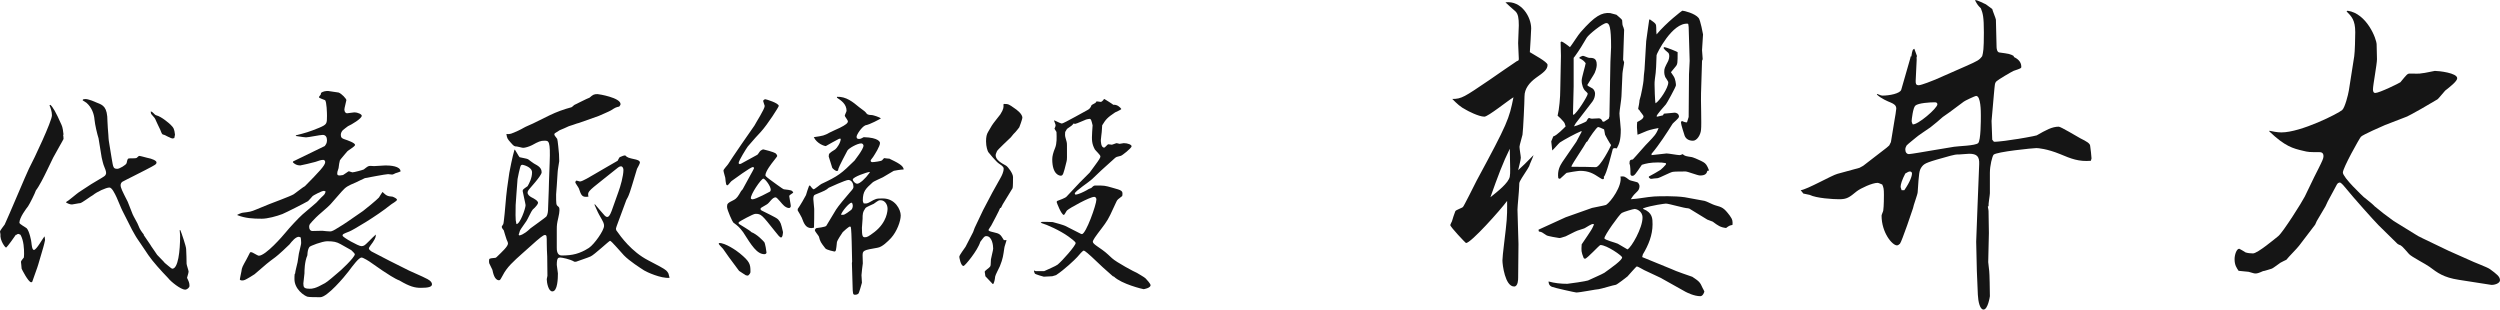
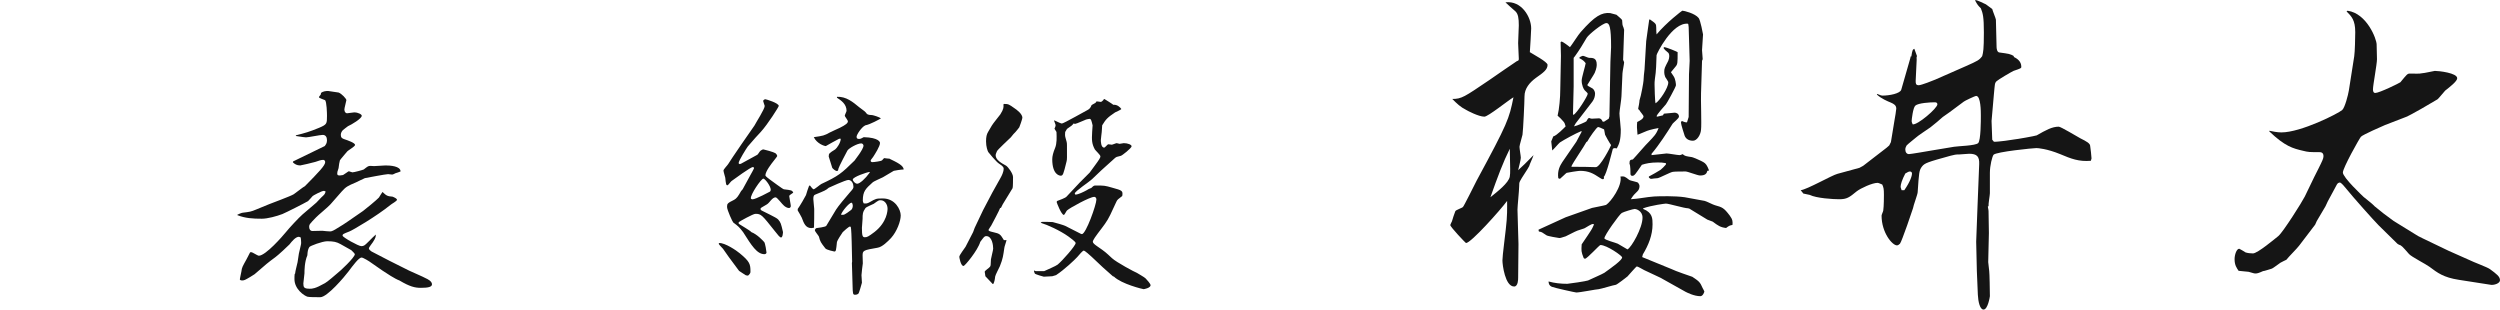
<svg xmlns="http://www.w3.org/2000/svg" id="_レイヤー_2" viewBox="0 0 472.999 58.571">
  <g id="_レイヤー_1-2">
    <g>
-       <path d="M10.081,29.786l-1.223,2.529c-.549,1.141-1.434,2.911-2.067,3.712-.169,.55-1.139,2.489-1.476,2.996-.337,.42-1.644,2.15-1.644,3.122,0,.251,1.223,.885,1.392,1.054,.505,.548,.885,2.487,.885,2.741,.042,.381,.127,1.349,.464,1.349,.505,0,1.686-2.234,2.024-2.572,.084,.55,.084,.632,.084,.717,0,.169-.295,1.223-.338,1.392l-.928,3.165c-.127,.507-.928,2.615-1.054,3.035-.042,.169-.084,.379-.295,.379-.549,0-1.814-2.529-1.814-2.572,0-.21-.127-1.266-.127-1.307,0-.169,.464-.675,.549-.801,0-.084,.042-.338,.042-.675,0-.929-.042-2.489-.675-3.626-.041,0-.294-.169-.421-.169s-.253,.082-.338,.169h-.127c-.169,.294-1.645,2.318-1.772,2.36,0,.043-.042,.043-.126,.043-.084,0-1.14-1.266-1.013-2.531-.084-.379-.084-.42-.084-.463,0-.253,.76-1.139,.886-1.349,.759-1.604,4.218-9.871,4.597-10.588,.971-1.814,4.345-8.986,4.345-10.081,0-.717-.253-1.392-.464-1.898l.169-.084c.464,.422,1.013,1.307,2.109,3.797,.211,.379,.337,1.39,.379,1.855h-.083c.041,.21,.083,.422,.083,.803,0,.082-1.644,2.907-1.94,3.5Zm24.927,25.009c-.801,0-2.699-1.515-3.205-2.191-1.307-1.351-2.868-3.08-3.711-4.303l-1.561-2.318c-.253-.381-.718-1.013-1.013-1.561l-.548-.972-1.814-3.583c-.211-.381-.928-2.195-1.096-2.533-.338-.717-.885-1.855-1.35-1.855-.633,0-2.362,.801-3.122,1.435-.421,.21-2.024,1.433-2.404,1.518-.253,0-1.392,.253-1.561,.253-.421,0-.759-.169-1.139-.379l.084-.128c.422-.21,2.025-1.602,2.362-1.814l2.321-1.518c.379-.255,2.108-1.223,2.446-1.478,.295-.169,.379-.504,.379-.63,0-.424-.252-.931-.294-1.054-.295-.634-.464-1.604-.549-1.898l-.59-3.628c-.253-.76-.675-2.574-.76-3.5-.084-1.141-.548-2.364-1.519-3.206l-.717-.463v-.086l.127-.126c.59-.084,.674-.043,1.602,.253,.549,.21,.844,.338,1.013,.422,1.096,.422,1.94,.76,1.94,3.5,0,.381,.127,2.152,.169,2.531,.042,.465,.042,1.013,.084,1.139l.549,3.375c.295,1.73,.295,1.94,1.096,1.94,.338,0,1.645-.717,1.73-1.095,.169-.76,.169-.885,.632-.885,.633,0,1.139,0,1.265-.086,.084-.041,.38-.379,.464-.379,.253,0,1.223,.296,1.434,.338,1.139,.21,1.855,.589,1.855,.885,0,.379-.21,.465-2.066,1.433l-2.404,1.223c-.295,.169-1.73,.844-1.983,1.013-.211,.128-.338,.422-.338,.634,0,.507,.295,1.095,1.35,3.163l.929,2.362c.127,.338,1.012,1.814,1.096,2.152,.253,.675,.549,1.095,1.054,1.73h-.084l1.265,1.855c.084,.212,1.055,1.518,1.307,1.94,.211,.253,1.265,1.266,1.434,1.518,.253,.169,1.223,1.097,1.434,1.097,1.096,0,1.476-3.332,1.476-6.284,0-.169-.084-.885-.084-1.011h.127c.211,.504,1.096,3.076,1.096,3.583,.042,.381,.084,2.405,.084,2.784,0,.212,.38,1.266,.38,1.478,0,.169-.042,.251-.295,1.18,.295,.632,.464,.929,.464,1.518,0,.338-.464,.717-.844,.717Zm-2.024-28.678c-.084,.041-.295,.082-.38,.082-.253,0-1.265-.589-1.519-.675-.463-.082-.463-.21-.759-.968-.127-.296-.718-1.435-.801-1.688-.211-.548-.295-.589-.886-1.264-.084-.086-.084-.296-.127-.507,.422,0,.675,.632,1.054,.717,1.013,.253,2.489,1.561,2.699,1.771,.591,.591,.718,.803,.844,1.898,0,.041,0,.084-.127,.634Z" style="fill:#151515;" />
      <path d="M77.43,51.212c.505,.251,2.699,1.18,3.12,1.433,.295,.128,1.181,.548,1.181,1.139,0,.507-.717,.675-2.108,.675-1.096,0-2.066-.212-4.049-1.392-.843-.294-2.488-1.392-3.248-1.898l-2.066-1.435c-.38-.294-1.561-1.011-1.856-1.011-.505,0-1.603,1.476-2.488,2.658-.759,1.011-4.007,4.849-5.314,4.849-.801,0-2.024,0-2.404-.084-.633-.169-2.488-1.433-2.488-3.332,0-.422,0-.634,.042-.97l.084-.084c0-.379,.421-1.857,.463-2.152,.211-1.561,.253-1.728,.591-3.119,.084-.255,.084-.465,.084-.634,0-.338-.042-.632-.084-.927-.042,0-.253-.128-.338-.128-.632,0-1.35,.885-1.772,1.433-.127,.169-2.277,2.152-2.657,2.405-1.434,1.054-1.686,1.264-3.965,3.249-.042,.041-.127,.082-.801,.504-1.012,.591-1.139,.675-1.603,.675-.127,0-.38-.084-.38-.212,0-.126,.253-1.223,.295-1.474,.084-.803,.253-1.013,.97-2.321,.084-.169,.633-1.266,.675-1.307,.084-.041,.127-.041,.211-.041,.253,0,1.223,.673,1.434,.673,1.307,0,4.555-3.754,5.103-4.429,.674-.844,2.446-2.743,3.164-3.373l2.615-2.236c.168-.128,.801-.885,.97-1.013,.59-.548,.632-.548,.801-1.095-.042,0-.211-.128-.337-.128-.422,0-2.025,.885-2.109,.972-.169,.167-.717,.842-.885,.968-.802,.465-4.049,2.108-4.851,2.446-1.096,.424-2.826,.885-3.88,.885-1.729,0-3.12-.082-4.639-.673v-.084c.127-.084,.843-.379,1.012-.379,1.35-.169,1.519-.169,2.615-.634l2.362-.97c.718-.294,4.091-1.518,4.682-1.896,.338-.212,1.855-1.435,2.108-1.52,2.615-2.656,3.838-3.922,3.838-4.555,0-.255-.168-.422-.379-.422-.422,0-.844,.167-1.476,.379-.38,.126-2.742,.675-2.868,.675-.633,0-1.054-.253-1.392-.591l.042-.169,5.989-2.909c.211-.294,.422-.55,.422-1.097,0-.589-.253-1.013-.801-1.013-.507,0-2.699,.465-3.164,.465-.211,0-.801-.084-1.898-.253l-.041-.126c1.855-.465,2.573-.675,4.428-1.435,1.476-.632,1.476-.76,1.476-2.277,0-.381-.042-2.699-.38-2.953-.168-.084-1.139-.381-1.139-.55,0-.041,.042-.082,.042-.124,.295-.338,.338-.381,.338-.675,.38-.338,.97-.381,1.35-.381,.464,.084,1.434,.212,1.983,.294,.59,.212,1.475,1.182,1.475,1.435,0,.169-.379,1.476-.379,1.773,0,.504,.294,.717,.505,.717s1.139-.169,1.35-.169c.76,0,1.434,.379,1.434,.632,0,.548-1.94,1.686-2.615,1.983-.169,.082-.843,.675-.97,.758-.211,.212-.38,.548-.38,.885,0,.507,.253,.675,.633,.803,.759,.251,2.066,.717,2.066,1.095,0,.296-1.307,1.013-1.476,1.223-.211,.255-1.307,1.52-1.392,1.688-.084,.251-.211,1.013-.252,1.474-.253,.719-.253,.803-.253,1.056,0,.294,.169,.336,.505,.336,.084,0,.422-.041,.591-.082,.127-.041,1.012-.717,1.096-.717s.549,.21,.675,.21c.337,0,2.024-.465,2.151-.548,.759-.591,.843-.675,1.265-.675,.127,0,.591,.041,.675,.041,.337,0,1.897-.126,2.193-.126,.885,0,2.826,.126,2.826,1.139-.127,.084-.844,.296-.97,.338-.127,.084-.507,.253-.591,.253-.127,0-.675-.084-.801-.084-.422,0-4.176,.717-4.387,.758-.253,.086-1.476,.719-1.687,.803-1.603,.675-1.898,.844-2.699,1.73l-2.108,2.403c-.38,.463-2.405,2.111-2.742,2.489-1.181,1.223-1.307,1.351-1.307,1.771,0,.465,.21,.803,.632,.803,.295,0,1.561-.043,1.856-.043,.211,.043,1.307,.126,1.519,.126,.294,0,.759-.251,1.35-.632,1.644-.97,1.94-1.266,4.85-3.247,.464-.338,2.615-2.108,2.995-2.533,.127-.169,.548-.927,.674-1.054,.802,.762,.971,.803,1.898,.885,.422,.169,.843,.381,.843,.593,0,.251-1.054,.799-1.223,.968-2.657,2.154-7.127,4.769-7.761,5.02-1.181,.465-1.307,.507-1.307,.803,0,.294,2.995,1.981,3.543,1.981,.464,0,.633-.126,1.265-.758,.507-.507,1.35-1.351,1.476-1.435,0,.381,0,.591-.548,1.435-.127,.21-.76,.968-.76,1.18,0,.253,.338,.463,.507,.591,.464,.253,2.277,1.182,3.416,1.771l3.712,1.857Zm-12.992-5.02c-.759-.422-1.307-.548-2.531-.548-.928,0-3.247,.885-3.374,1.095-.295,.465-.338,.885-.38,1.561-.549,1.264-.549,2.994-.549,3.418,0,.292-.211,1.643-.211,1.896,0,.76,.127,1.013,1.224,1.013,.463,0,1.012,0,2.867-1.056,.422-.21,2.025-1.602,2.363-1.896,.379-.253,3.289-2.953,3.289-3.585,0-.128-.548-.634-.674-.76l-2.025-1.139Z" style="fill:#151515;" />
-       <path d="M121.876,51.169c-.717-.463-2.784-1.773-3.838-2.868-.422-.42-2.362-2.743-2.615-2.743-.169,0-2.995,2.658-3.669,2.953-.422,.212-2.362,.844-2.784,1.013h-.295c-.801-.507-2.404-.801-2.657-.801-.422,0-.675,.084-.675,1.392,0,.253,.211,1.349,.211,1.604,0,.885-.042,3.414-1.054,3.414-.759,0-1.054-1.686-1.054-2.318,0-.084,.127-.548,.127-.634l-.042-3.669c-.042-.379-.084-2.15-.084-2.487,0-1.392,0-1.561-.38-1.561-.295,0-1.223,.803-1.561,1.095l-2.699,2.405c-1.602,1.433-2.909,2.574-3.711,4.176-.338,.634-.464,.885-.674,.885-.886,0-1.14-1.433-1.265-1.981-.042-.169-.549-1.054-.591-1.223-.042-.128-.042-.296-.042-.465,0-.463,.084-.463,.928-.548,.169,0,.338,0,.507-.169,1.096-1.054,2.151-2.026,2.151-2.574,0-.21-.169-.548-.252-.717-.127-.294-.464-1.518-.549-1.771-.127-.128-.38-.465-.38-.675,0-.084,.253-.42,.295-.507,.084-.21,.211-1.686,.253-1.981l.295-3.29,.168-1.476,.422-2.953c0-.084,.633-3.29,.97-4.345l.084-.043c.169,.212,.718,1.266,.886,1.435,.253,.084,1.392,.253,1.603,.381,.168,.126,1.054,.799,1.096,.799,.843,.465,1.476,.803,1.476,1.688,0,.632-2.405,3.204-2.405,3.247-.084,.126-.252,.338-.252,.591,0,.379,.379,.675,.674,.844,.675,.338,1.307,.717,1.307,1.095,0,.21-.464,.803-1.012,1.266-.253,.253-.97,1.855-1.181,2.152-.169,.294-1.096,1.518-1.223,1.812l-.253,.803,.127,.126c.759-.126,1.686-.929,2.108-1.349,.084-.086,2.91-2.067,3.037-2.277,.253-.424,.295-1.054,.295-1.52l.127-3.418,.042-1.602,.127-3.542c.168-4.219-.169-4.219-.971-4.219-.759,0-1.139,.169-2.362,.844-.591,.294-1.307,.504-1.687,.504-.211,0-1.012-.251-1.181-.251-.507,0-.59-.084-1.223-.803-.549-.63-.633-.717-.759-1.561,.674,.086,.928-.041,2.235-.63,.59-.296,.632-.296,1.054-.55,.253-.169,1.476-.673,1.73-.801l3.164-1.561c1.307-.634,2.699-1.139,4.133-1.52,.042,0,.338-.251,.507-.42,.042,0,2.488-1.266,2.91-1.392,.632-.548,.801-.675,1.519-.675,.211,0,4.345,.675,4.345,1.898,0,.126-.127,.338-.253,.463-.591,.126-.718,.169-1.561,.719-.169,.124-2.025,.927-2.32,1.054l-3.333,1.18c-.084,.043-.717,.253-.801,.253-.253,.128-1.307,.42-1.519,.507-.253,.126-1.476,.675-1.73,.758-.127,.086-.801,.507-.928,.591-.042,.043-.084,.169-.084,.253,0,.128,.463,.675,.548,.803,.084,.124,.338,2.741,.338,2.866,0,.21,.042,1.264,.042,1.351-.042,.338-.295,1.73-.295,2.024l-.169,2.615c0,.253-.126,1.392-.126,1.645,0,1.771,0,1.981,.337,2.236,.253,.21,.295,.251,.295,.801,0,.21-.084,.885-.211,1.349-.253,1.097-.295,1.351-.295,2.321v3.375c0,.379,0,1.474,.929,1.474,2.066,0,3.416-.338,5.146-1.433,1.012-.675,2.868-3.29,2.868-4.176,0-.463-.084-.632-.928-2.108-.127-.21-.211-.379-.886-1.898l.084-.084c.507,.591,1.307,1.561,1.856,2.152,.169,.169,.295,.253,.505,.253,.422,0,.802-1.097,.971-1.604l1.096-3.078c.422-1.139,.97-3.078,.97-4.219,0-.251-.127-.673-.463-.673-.253,0-.507,.169-.591,.253l-2.91,2.318c-2.826,2.236-2.826,2.277-2.657,3.163-1.223,.169-1.35-.21-1.814-1.559-.084-.212-.674-1.013-.674-1.139,0-.128,.127-.338,.253-.338,.042,0,.548,.169,.632,.169,.464,0,2.109-1.013,2.615-1.307,.675-.422,4.471-2.574,4.513-2.617,.127-.251,.253-.504,.38-.673q.717-.338,1.054-.338c.422,.422,.59,.463,1.94,.76,.127,.041,.844,.169,.844,.589,0,.212-.464,1.013-.549,1.182l-.928,3.08c-.211,.758-.633,1.981-.801,2.277-.127,.251-.211,.42-.295,.548l-1.139,3.08c-.084,.251-.802,2.108-.802,2.234-.042,.084,0,.338,.042,.422,.886,1.264,2.91,4.048,5.99,5.652l2.235,1.18c1.307,.717,1.392,.885,1.645,1.351l.211,.801c-1.603,.169-4.345-1.097-4.809-1.392Zm-23.029-19.991c-.169,0-.252,.082-.294,.126-.169,.212-.633,2.489-.633,2.572l-.211,2.784c-.169,2.152-.169,2.236-.169,4.05,0,.929,.042,1.097,.169,1.686,.675,.043,1.73-2.953,1.73-3.585,0-.212-.549-2.489-.549-2.658,0-.294,.084-.338,.929-.927,.294-.507,.843-1.52,.843-2.615,0-1.054-1.73-1.433-1.814-1.433Z" style="fill:#151515;" />
      <path d="M141.648,52.055c-.084,.084-.169,.084-.295,.084-.084,0-.21-.084-.294-.084l-1.223-.801-1.941-2.615c-.169-.253-.928-1.351-1.096-1.561-.127-.169-.76-.758-.802-.927,0-.128,0-.086,.042-.169,1.097-.086,3.333,1.433,3.922,1.94,1.898,1.561,2.025,2.067,2.025,3.416,0,.253,0,.338-.338,.717Zm7.677-14.93c0,.169,.294,1.602,.294,1.855,0,.212-.169,.381-.337,.381-.338,0-.76-.255-.971-.465-.295-.21-1.265-1.561-1.561-1.561-.674,0-1.139,1.054-1.686,1.351-1.055,.589-1.181,.675-1.181,.844s.168,.251,.21,.294c.507,.294,2.784,1.307,3.122,1.686,.507,.591,.549,.76,.928,2.405-.042,.463-.084,1.013-.379,1.013-.211,0-.633-.507-1.181-1.223-2.447-3.08-2.574-3.249-3.67-3.249-.421,0-2.995,1.433-3.12,1.561-.084,.128-.084,.21,0,.338,.337,.251,2.108,1.223,2.362,1.561,1.096,.42,2.193,1.602,2.446,1.898,.169,.21,.422,1.771,.422,1.981,0,.043-.084,.296-.38,.296-1.434,0-2.446-1.645-4.049-4.176-.759-.972-.843-1.054-1.856-1.814-.127-.084-1.181-2.362-1.181-2.953,0-.632,.084-.717,1.35-1.349,.464-.255,.76-.675,1.307-1.647,.042-.041,.253-.294,.295-.338l1.519-2.782c.084-.126,.632-1.139,.632-1.182,0-.084-.042-.253-.21-.253-.422,0-3.586,2.321-4.049,2.658-.169,.126-.633,.801-.76,.801-.253,0-.295-.169-.422-1.433-.042-.212-.337-1.141-.337-1.351,0-.253,.801-1.054,.885-1.223,.295-.548,4.767-7.044,4.977-7.297,.295-.589,1.941-3.122,1.941-3.71,0-.043-.295-.844-.295-.929,0-.169,.253-.338,.422-.338,.127,0,2.531,.719,2.531,1.266,0,.169-2.067,3.459-3.416,4.933-.38,.379-1.519,1.645-2.447,2.743-.252,.338-1.729,2.697-1.729,3.122,0,.126,.126,.169,.21,.21l.253-.084,3.079-1.686c.127-.086,.464-.675,.591-.76,.294-.212,.421-.253,.548-.253s1.983,.507,2.277,.717c.253,.21,.338,.422,.338,.548,0,.086-.632,.844-.717,.972-.295,.379-1.519,1.898-1.519,2.697,0,.128,.759,.719,.843,.762,.295,.21,2.488,1.853,2.657,1.853,1.392,.169,1.561,.169,1.772,.634-.675,.465-.759,.507-.759,.675Zm-4.893-3.332c-.422,0-2.531,3.122-2.362,3.752,0,.086,.169,.169,.295,.169,.632,0,3.247-1.433,3.332-1.474,.084-.086,.127-.255,.127-.338,0-.717-1.096-2.108-1.392-2.108Zm24.675-1.478c-.295,.169-1.772,1.054-2.067,1.223-.294,.169-1.771,.762-1.982,1.013-1.265,1.141-1.814,1.645-1.814,3.375,0,.169,.042,.338,.169,.55,.338,.041,.633,.082,1.181-.255,1.096-.632,1.181-.675,2.446-.675,2.321,0,3.375,2.111,3.375,3.208,0,1.095-.718,3.035-1.814,4.258-.632,.675-1.687,1.73-2.573,1.857-2.657,.463-2.826,.507-2.826,1.474,0,.255,.042,1.266,.042,1.478-.042,.338-.253,1.898-.253,2.234,0,.212,.084,1.225,.084,1.435-.042,.126-.505,1.898-.674,2.067-.211,.169-.422,.21-.591,.21-.463,0-.463-.169-.505-1.73l-.127-4.26,.042-.294-.084-3.712c0-.504-.084-2.658-.169-2.827-.042-.041-.084-.082-.169-.082-.211,0-1.181,.885-1.35,1.054-.253,.338-1.054,1.602-1.096,1.855-.169,1.604-.169,1.814-.507,1.814,0,0-1.476-.296-1.687-.591-.885-1.139-.97-1.266-1.223-2.234-.084-.212-.759-.972-.759-1.182,0-.128,.084-.338,.295-.422,.084,0,1.729-.212,1.855-.422l1.856-3.078c.422-.675,1.772-2.279,2.573-3.206,.633-.717,.717-.801,.717-1.139,0-.507-.294-1.266-.97-1.266-.505,0-3.627,1.435-3.711,1.478-.507,.461-.718,.548-2.573,1.305-.253,.086-.338,.338-.338,.844,0,.296,.169,1.602,.169,1.857,0,.338,0,3.245-.042,3.542-.084,0-.338,.084-.464,.084-1.096,0-1.434-.842-1.855-1.983-.084-.21-.633-1.139-.76-1.349v-.294c.38-.507,1.434-2.323,1.561-2.615,.084-.296,.464-1.52,.591-1.773l.169-.043c.084,.128,.548,.717,.674,.717,.211,0,1.223-.885,1.476-1.011,3.248-1.518,3.796-1.983,6.284-4.429,0-.041,1.687-2.108,1.687-2.825,0-.169-.169-.422-.422-.422-.759,0-2.362,.929-2.615,1.349-.127,.212-1.644,3.122-1.686,3.375s-.084,.507-.295,.507c-.253,0-.675-.338-.886-.591-.041-.126-.674-2.108-.674-2.15,0-.591,.084-.634,1.223-1.351,.295-.21,1.054-1.264,1.054-2.024h-.295c-.632,.336-1.897,1.011-2.531,1.392-.294,0-1.686-.463-2.277-1.686,1.772-.255,1.983-.296,3.037-.887,.295-.167,1.645-.76,1.897-.885,1.097-.548,1.519-.885,1.519-1.223,0-.212-.59-.929-.59-1.054,0-.169,.337-.801,.337-.929,0-1.307-1.054-1.981-1.813-2.487v-.169c1.73-.084,2.995,.97,4.218,1.981,.169,.169,1.096,.76,1.223,.972,.295,.42,.379,.463,1.223,.507,.253,.041,1.307,.338,1.645,.63-.295,.169-2.025,1.141-2.953,1.31-.718,.338-1.645,1.771-1.645,2.15,0,.169,.042,.424,.422,.424,.295,0,.505-.086,.928-.338,2.91,.082,3.079,.968,3.079,1.095,0,.634-.929,2.067-1.307,2.656-.042,.086-.464,.55-.464,.675,0,.253,.211,.296,.338,.296,.295,0,1.645-.169,1.813-.338,.084-.041,.338-.422,.422-.422s.802,.126,.929,.084c1.475,.717,2.741,1.307,2.741,2.067-.463,0-1.771,.21-1.855,.251Zm-8.014,6.033c-.38,0-1.73,1.52-1.983,2.277,.591,.084,.718,0,1.898-.885,.338-.253,.338-.76,.338-.844,0-.041-.042-.548-.253-.548Zm3.458-5.821c-.548,.043-3.205,.97-3.205,1.435,0,.294,.463,.799,.843,.799,.464,0,1.519-.927,2.362-2.108v-.126Zm2.067,5.356c-.338,0-.38,0-1.307,.675-.253,.128-1.392,.591-1.561,.803-.549,.758-.549,1.223-.549,2.022,0,.128-.127,1.478-.127,1.73,0,1.52,.127,1.773,.549,1.773s.632-.084,1.856-1.011c2.362-1.857,2.446-4.05,2.446-4.388,0-.844-.549-1.604-1.307-1.604Z" style="fill:#151515;" />
      <path d="M186.01,39.739l1.73-3.29,1.602-2.868c.169-.294,.549-1.054,.549-1.645,0-.21,0-.42-.928-1.013-.464-.294-1.941-2.065-1.983-2.15-.127-.21-.421-1.013-.421-2.026,0-.842,.126-1.349,.379-1.771l.718-1.223c.211-.379,1.392-1.812,1.603-2.108,.674-1.054,.632-1.433,.59-1.857l.084-.126c.885,0,.97,.084,1.983,.801,.463,.296,1.518,1.097,1.518,1.816,0,.21-.548,1.771-.59,1.812-.084,.169-.633,.76-.718,.885-.084,.041-.632,.675-.885,1.013-.338,.338-2.531,2.362-2.615,2.615-.084,.169-.253,.589-.253,.758,0,.887,1.054,1.478,1.983,1.985,.379,.251,1.307,1.474,1.307,2.15,0,.379,0,1.94-.084,2.108l-1.856,3.037-.338,.675-.168,.043c-.042,.251-1.519,3.035-1.687,3.332-.042,.041-.507,.758-.507,.801,0,.212,.295,.294,.844,.422,1.35,.294,1.392,.42,2.066,1.518h.507c-.042,.253-.422,1.266-.422,1.476-.211,1.433-.253,1.983-.843,3.459-.127,.296-.844,1.643-.886,1.94-.084,.76-.169,1.013-.338,1.392l-.126,.041-1.392-1.474c0-.169-.127-.717-.127-.844,0-.21,.885-.758,.97-.927,.169-.169,.169-.296,.211-1.435,.042-.338,.421-1.73,.421-2.024,0-.634-.21-2.364-1.307-2.364-.337,0-.421,.128-1.139,1.097-.463,1.604-2.91,4.557-3.163,4.557-.549,0-.802-1.688-.802-1.73,0-.338,1.012-1.604,1.181-1.898,.211-.422,1.223-2.364,1.434-2.784,.169-.548,.38-1.013,.675-1.602l1.223-2.574Zm10.882,2.318c.127-.041,.211-.082,.338-.082,.084,0,1.771,0,1.94,.041,.549,.128,2.109,.589,2.362,.717l2.573,1.307c.422,.212,.464,.253,.591,.253,.76,0,2.742-5.568,2.742-6.537,0-.126-.042-.507-.422-.507-.801,0-4.597,2.067-5.146,2.574-.127,.126-.464,.842-.59,.842-.464,0-1.35-2.318-1.35-2.403,0-.043,0-.212,.127-.253,.337-.128,1.518-.548,1.729-.803l2.488-2.656,1.898-1.898c.295-.42,1.603-2.15,1.814-2.529,.21-.338,.21-.424,.21-.55,0-.253-.928-1.097-1.054-1.307-.59-1.095-.59-1.814-.505-3.29l.084-1.264c-.211-.885-.295-1.223-.549-1.223-.169,0-.507,.082-.675,.126-.083,0-1.771,.801-2.151,.844l-.169-.126c-.38,.42-.463,.504-1.181,.968-.127,.086-.211,.212-.464,.675-.042,.379-.042,.717,.042,1.013,.253,.885,.295,.97,.295,1.476,0,2.362,.042,2.699-.084,3.119-.59,2.405-.674,2.658-1.096,2.658-.169,0-1.603-.126-1.603-3.119q0-.844,.549-2.154c.338-.842,.295-1.981,.253-2.994l-.38-.632c.042-.084,.211-.422,.211-.632,0-.169-.084-.296-.295-.885l.084-.043c.211,.084,1.181,.591,1.392,.591,.338,0,4.766-2.531,4.892-2.574q.507-.251,.718-.885c.084-.128,.801-.42,.843-.548,.042-.041,.042-.128,.084-.169,.127-.041,.718,.084,.843,.084,.127,0,.38-.253,.464-.338,.042-.084,.084-.212,.211-.212,.127,.086,1.392,.844,1.687,1.097,.717-.084,1.307,.463,1.519,.801-.127,.169-1.013,.548-1.182,.634-1.518,1.013-1.771,1.349-2.446,2.446l-.084,1.264c0,.128-.169,1.266-.169,1.52,0,.21,0,1.433,.633,1.433,.169,0,.632-.632,.759-.632,.211,0,.591,.084,.675,.084,.127,0,.801-.296,.928-.296,.084,0,.464,.128,.549,.128,.127,0,.674-.128,.801-.128,.76,0,1.476,.296,1.476,.593,0,.336-1.856,1.812-2.066,1.812-.76,.169-.844,.21-1.097,.422l-2.573,2.321c-.421,.379-1.307,1.223-1.771,1.686-.464,.463-3.248,2.277-3.248,2.699,0,.041,.084,.169,.127,.21,.591-.041,1.519-.507,2.066-.801,.422-.253,.464-.294,.929-.463,.211-.21,.463-.465,.717-.465,1.772,0,1.814,0,3.29,.424,1.813,.504,2.024,.548,1.855,1.561-.759,.589-.928,.673-1.096,1.054l-1.181,2.529c-.632,1.31-1.265,2.067-2.32,3.459-.295,.379-.97,1.307-.97,1.602,0,.255,.294,.507,.97,.972,1.35,.927,1.434,1.013,2.657,2.15,.801,.76,4.345,2.658,4.723,2.784,.253,.169,1.476,.844,1.645,1.054,.253,.255,.928,1.013,.928,1.266,0,.55-1.265,.76-1.307,.76-.126,0-4.217-.972-5.651-2.405h-.127c-1.772-1.561-2.025-1.771-4.049-3.71-.295-.255-1.265-1.182-1.519-1.182-.169,0-.844,.758-1.223,1.223-.464,.507-2.405,2.362-4.007,3.416-.127,.043-.422,.126-.718,.212-.253,0-1.476,.082-1.603,.082-.126,0-1.56-.461-1.644-.548-.042-.041-.127-.126-.169-.379l-.042-.128,.042-.126c.127,.084,.211,.126,.253,.126h1.644c.422-.21,2.236-.968,2.531-1.223,.886-.717,3.417-3.583,3.417-4.089,0-.255-1.012-.972-1.35-1.223-1.645-1.182-4.134-2.277-5.061-2.533l-.211-.169Z" style="fill:#151515;" />
      <path d="M290.586,14.739c-1.201,.885-2.151,2.022-2.151,3.478,0,1.011-.253,6.451-.379,7.275-.064,.379-.569,1.96-.569,2.277,0,.379,.252,1.771,.252,2.086,0,.381-.443,2.024-.505,2.341,.948-.885,1.392-1.264,2.909-2.846-.063,.315-.759,1.771-.823,2.086-.189,.443-1.518,2.341-1.707,2.782-.19,.317-.19,.57-.19,1.077,0,.694-.316,3.733-.316,4.363,0,1.075,.189,5.629,.189,6.515,0,1.013-.063,5.44-.063,6.389,0,.253,0,1.645-.759,1.645-1.708,0-2.215-4.112-2.215-4.933,0-.949,.569-5.061,.633-5.883,.316-2.592,.253-4.048,.253-5.376-1.202,1.643-6.832,7.968-7.78,7.968-.064,0-2.973-3.035-2.973-3.414,0-.064,.253-.57,.316-.696,.064-.255,.507-1.645,.633-1.898,.063-.253,1.328-.632,1.455-.824,.127-.062,2.213-4.238,2.593-4.995,5.882-10.88,6.135-11.638,6.957-15.75-.885,.504-4.807,3.667-5.503,3.667-1.076,0-3.227-1.137-3.416-1.264-1.139-.568-1.771-1.202-2.656-2.088,1.771,0,2.277-.379,6.957-3.542,.696-.507,5.06-3.48,5.25-3.603,.38-.128,.38-.191,.38-.507,0-.317-.127-2.467-.127-2.911,0-.507,.127-2.907,.127-3.352,0-1.392-.127-2.15-.633-2.656-.316-.251-1.644-1.454-1.897-1.707,3.036-.381,4.871,2.782,4.871,4.933,0,.253-.189,3.795-.253,4.491,.569,.379,3.352,1.833,3.352,2.403,0,.887-.759,1.456-2.213,2.469Zm-4.933,13.408c-1.265,2.529-2.277,5.251-3.668,9.171,1.264-1.013,3.479-2.72,3.668-3.92,.127-.824,.063-1.266,0-5.251Zm40.923,14.99c-1.075-.128-1.518-.443-2.53-1.202-.127-.062-.886-.317-1.012-.379l-3.416-2.088-.253-.062c-.696,0-3.605-.885-4.175-.885-.189,0-2.656,.315-4.3,.885v.126c1.771,.696,1.771,1.835,1.771,2.909,0,2.024-.759,3.92-1.835,5.691l-.127,.507,5.567,2.277c.569,.317,3.732,1.392,3.921,1.456,1.328,.885,1.455,1.011,1.96,2.152,.064,.126,.317,.568,.317,.63,0,.066-.253,.885-.76,.885-1.201,0-2.53-.696-2.783-.82l-4.744-2.658-3.099-1.456c-.253-.126-1.201-.696-1.392-.696-.127,0-1.581,1.709-1.771,1.898-.063,.064-2.024,1.581-2.213,1.581-.507,.064-2.72,.76-3.227,.824-.379,0-3.542,.63-4.238,.63-.189,0-4.175-.885-4.617-1.075-.569-.251-.632-.696-.632-1.011,1.139,.315,2.277,.443,3.542,.443,.253,0,3.669-.507,3.921-.632,.507-.253,2.72-1.202,3.1-1.456,1.581-1.137,3.352-2.403,3.352-2.909,0-.315-2.909-2.341-4.111-2.341-.19,0-2.531,2.594-2.91,2.594q-.126,0-.252-.128c-.507-1.264-.443-1.39-.38-2.592,.316-.504,1.897-2.72,2.088-3.227,.063-.189,.252-.504,.252-.568-.316-.128-.443-.062-1.708,.696-.189,.128-.379,.128-1.455,.507-.379,.126-1.897,.947-2.213,1.075-.823,.253-.948,.317-1.201,.317-.19,0-2.277-.381-2.404-.507-.885-.568-.885-.634-1.328-.696-.189,0-.189-.189-.189-.379l5.123-2.341,4.997-1.771c.252-.064,2.276-.443,2.656-.57,.885-.568,3.099-3.603,2.72-5.374,.759-.066,.823,0,1.644,.63,.253,.189,1.581,.381,1.708,.57s.253,.381,.253,.632c0,.507-.253,.824-.38,.949-.632,.632-.696,.632-1.265,1.518,.949-.062,1.265-.128,1.772-.189,2.53-.379,2.783-.379,5.312-.379,.823,0,2.277,.062,3.1,.189l3.795,.696c.316,.062,1.644,.758,1.961,.822,1.328,.381,1.644,.443,2.783,1.962,.569,.758,.569,1.2,.505,1.771-.443,.062-.632,.126-1.201,.568Zm-19.608-29.222l-.189,4.301c0,.504-.38,2.782-.38,3.227,0,.504,.253,2.592,.253,3.035,0,2.088-.316,2.784-.759,3.605-.253-.064-.632-.126-.759,.126-.064,.189-1.202,4.933-1.708,5.251,.063,.128,.127,.443-.189,.443-.127,0-.253-.064-.633-.315-1.139-.76-2.024-1.266-3.668-1.266-.316,0-2.34,.315-2.531,.381-.127,.062-1.075,1.011-1.264,1.137l-.317-.126c-.189-1.456,.317-2.341,.76-3.037,.695-1.075,1.96-2.784,2.656-3.859,.189-.315,.885-1.643,1.012-1.896l-.063-.126c-1.202,.507-3.163,1.581-4.048,2.15-.253,.189-1.202,1.328-1.455,1.518l-.19-1.707,.38-.949c.632-.126,2.087-1.645,2.34-1.896-.127-.445-.189-.696-.443-.951-.127-.189-.885-.947-1.075-1.075,.316-1.264,.505-3.478,.505-4.933l.127-6.387-.063-2.594,.189-.126c.253,.064,1.391,.885,1.581,1.075,.379-.443,1.644-2.467,2.024-2.846,2.72-3.099,3.984-3.733,5.566-3.605l1.202,.317c.189,.189,1.012,.82,1.075,1.011,0,.064,0,.189,.063,.822,0,.128,.127,.445,.19,.568l.127,.445-.19,5.691c0,.064,.19,.379,.19,.445,0,.315-.317,1.833-.317,2.15Zm-3.288,11.576c-.064-.189-.127-.885-.19-1.013-.569-.253-.948-.443-1.139-.443-.252,0-1.707,2.086-2.024,2.72l-.189,.128c-.379,.758-2.53,3.857-2.846,4.616l.126,.062c2.215,0,2.467,0,4.491,.064,.823,.064,2.847-3.922,2.91-4.174-.253-.317-1.139-1.898-1.139-1.96Zm.252-21.126c-.695,0-3.352,2.15-3.731,2.782-.696,1.2-1.392,2.341-2.215,3.478-.063,.066-.189,.255-.252,.317v5.376l-.127,5.187,.063,.253c.696-.315,2.72-3.605,2.72-3.984,0-.189-.064-.189-.569-.696-.189-.189-.569-.949-.569-1.835,0-.57,.696-2.782,.759-3.288-.316-.379-.443-.57-1.201-.949l.063-.191c.19-.062,.444-.251,.633-.251s.948,.379,1.139,.379c.696,0,1.455,0,1.455,1.264,0,.189,0,.696-.38,1.581-.127,.317-1.392,2.216-1.392,2.277,0,.128,.064,.189,1.013,.696,.316,.253,.443,.696,.443,.949,0,.57-.19,1.077-.507,1.518l-3.163,4.112-.316,.57c.505-.066,2.34-.885,2.34-.951,.316-.568,.38-.63,.569-.63,.253,.126,.38,.126,.507,.126,.189,0,1.075-.064,1.264-.064,.253,0,.507,.064,.76,.634h.252l.885-.57,.127-.443,.19-10.312c0-.379,.127-2.401,.127-2.782,0-3.857-.317-4.553-.886-4.553Zm5.377,35.166c-.317,0-2.151,.57-2.467,.76-.444,.251-3.353,4.299-3.289,4.806,.063,.317,2.151,.824,2.53,1.013,.316,.189,1.581,.947,1.835,1.075,.759-.379,2.847-4.048,2.847-6.008,0-1.33-1.265-1.645-1.455-1.645Zm13.726-7.211c-.127,.507-.38,.885-1.392,.885-.443,0-2.34-.76-2.72-.76-.505,0-2.024,0-2.404,.064-.505,.064-2.467,1.139-2.909,1.202-.379,0-1.075,.126-1.139,.126-.252,0-.316-.062-.505-.251v-.189c.38-.191,1.961-1.077,2.213-1.266,.38-.315,.633-.57,1.012-1.011v-.255c-.696-.126-.948-.126-1.581-.126-1.328,0-2.213,.191-2.972,.443-1.265,1.835-1.392,2.088-1.835,2.088-.253,0-.316-.253-.316-.317,0-.251,0-1.707-.189-1.96,0-.696,.126-.758,.632-.824,.507-.504,2.531-2.907,3.036-3.352,.949-1.011,1.392-1.392,1.835-2.592-.19,0-1.519,.315-1.708,.381-.38,.062-1.961,.82-2.277,.885-.127-1.266-.127-1.581-.063-2.405,.632-.317,1.201-.632,1.201-1.075,0-.189-.696-.949-.759-1.139-.127-.126-.19-.126-.253-.315,.063-.255,.253-1.266,.253-1.581,.316-.885,.759-3.48,.759-3.733,0-.315,.127-1.771,.189-2.086l.317-5.378c.063-.632,.505-3.48,.568-4.048l.127-.062c1.076,.758,1.202,.822,1.202,1.515q0,.824,.063,1.33c1.897-2.277,4.807-4.491,4.871-4.491,.316,0,2.403,.504,3.099,1.39,.316,.381,.823,3.037,.823,3.101,0,.128-.189,2.846-.189,2.973,0,.062,.126,1.454,.126,1.707,0,.064-.126,.253-.126,.315l-.19,6.136c-.063,1.075,.127,5.883,0,6.894-.063,.951-.759,2.088-1.518,2.088s-1.328-.315-1.581-.947c-.064-.189-.696-2.152-.696-2.467,0-.128,0-.189,.189-.317,.569,.253,.696,.253,.949,.253l.316-1.011,.064-8.096,.126-2.533-.189-6.387-.063-.507-.064-.126c-2.972-.317-5.945,5.693-5.945,5.944-.063,1.52-.063,2.973-.316,4.493-.064,.379-.064,.885-.064,1.075,0,.379,.064,3.224,.19,3.542,.759-.443,2.403-2.909,2.403-3.92,0-.128,0-.191-.379-.762-.38-.441-.38-1.137-.38-1.264,0-.632,.064-.758,.759-2.088,.127-.315,.19-.63,.19-.885,0-.379-.127-.63-.253-.696-.569-.441-.569-.504-.823-.82l.064-.191c.505,0,2.53,.885,2.593,.949,0,2.024,0,2.277-.38,2.72l-.885,1.075,.505,.76c.38,.568,.443,1.518,.443,1.707,0,.315-1.834,3.605-1.897,3.605-.316,.379-1.771,1.96-1.771,2.277l.127,.062,1.075-.251,.19-.317c.316,0,1.771-.189,2.024-.189,.316,0,.822,.189,.822,.758,0,.317-1.075,1.141-1.201,1.33-1.075,1.707-2.53,3.984-3.985,5.691v.255c.444-.066,2.784-.317,2.847-.317,.38,0,2.088,.317,2.467,.317q.19,0,.569-.191c.443,.381,.569,.381,1.771,.57,.127,0,1.898,.758,2.151,.947,.443,.255,.696,.57,1.076,1.581l-.316,.064Z" style="fill:#151515;" />
      <path d="M340.684,35.988c1.202-.124,5.945-2.846,6.957-3.097l4.175-1.141,.696-.379,4.428-3.414,.505-.445,.316-.63,.696-4.24c.064-.315,.316-1.835,.316-2.086,0-.634-.443-.885-1.012-1.141-.632-.251-1.834-.758-2.656-1.518l.064-.126c.568,.251,.822,.317,1.011,.317,1.265,0,3.353-.381,3.543-1.141l1.708-5.944,.063-.315h.127c.189-1.202,.253-1.33,.569-1.458l.507,1.392c-.127,.189-.064,.381-.064,.696,0,.317-.189,3.733-.189,3.986,0,.441,0,.822,.569,.822,.505,0,2.72-.885,3.163-1.075l1.581-.696,4.174-1.835c2.277-1.013,2.531-1.139,3.1-1.898,.189-.758,.316-1.2,.316-4.489,0-2.911-.189-3.607-.569-4.555-.505-.507-.632-.634-1.075-1.456l.063-.126c.38,.062,1.708,.696,1.961,.822,.189,.126,1.139,.822,1.201,.885,.063,.317,.696,1.835,.696,2.024l.127,5.187c0,.191,.063,.949,.505,1.011,1.835,.255,2.024,.255,2.783,.696l-.063,.128c.632,.317,1.455,.824,1.455,1.898,0,.251-.127,.315-1.455,.758-.316,.128-2.909,1.645-3.225,1.96-.38,.379-.316,.57-.507,2.467l-.443,5.061,.127,3.542,.316,.379c.633,.066,3.669-.379,3.921-.441,.253,0,3.859-.634,4.175-.76,1.771-1.011,2.909-1.645,4.175-1.645,.38,0,3.416,1.835,4.112,2.216,1.138,.568,1.834,.947,1.834,1.454,.064,.379,.253,2.024,.253,2.339,0,.128-.127,.317-.127,.445-2.277,.189-3.732-.381-5.819-1.266-2.467-1.011-4.175-1.139-4.491-1.139-.569,0-7.591,.696-8.096,1.264-.253,.317-.696,2.026-.696,3.418v3.857c0,.381-.316,2.088-.253,2.469h-.127c0,.315,.127,.63,.127,.947,0,.632,.064,3.542,.064,4.11l-.127,5.506,.189,1.705c.063,.255,.127,4.114,.127,4.744,0,.066-.38,2.533-1.201,2.533-.696,0-1.012-1.52-1.076-2.784l-.189-4.493-.127-5.564,.253-6.704,.316-7.973c.063-1.454-.443-1.96-1.897-1.96-.316,0-1.581,.128-1.835,.128-.823,0-.885,.062-1.708,.251-4.364,1.202-4.87,1.392-5.376,2.026-.569,.758-.569,1.137-.823,4.87,0,.381-.822,2.531-.885,3.037,0,.062-2.151,6.387-2.467,6.704-.189,.189-.379,.317-.569,.317-.885,0-2.909-2.405-2.909-5.629,0-.191,.316-.824,.316-.951,.127-.885,.127-2.656,.127-2.971,0-1.139-.063-1.392-.316-1.962-.316-.126-.696-.315-.885-.315-1.012,0-3.163,1.011-3.921,1.581-1.455,1.2-1.897,1.518-3.352,1.518-1.139,0-4.301-.189-5.567-.822l-1.201-.253-.507-.634Zm19.608,0c1.139-1.643,1.455-2.718,1.455-3.161,0-.191-.127-.381-.38-.381-.252,0-.443,.128-.885,.381-.632,1.2-.885,2.086-.885,2.467,0,.126,0,.189,.189,.694h.507Zm9.424-8.22c.696-.128,4.048-.191,4.555-.696,.505-.507,.505-4.303,.505-5.189,0-.758,0-3.731-.885-3.731-.253,0-2.213,.949-2.34,1.075-2.72,2.026-3.036,2.277-3.985,2.911-.252,.251-1.897,1.643-2.34,1.96-.443,.315-2.467,1.643-2.847,2.022-.443,.381-1.201,.951-1.644,1.392-.127,.189-.253,.507-.253,.76,0,.507,.253,.885,.696,.885,.316,0,3.668-.57,4.364-.696l4.175-.694Zm-3.163-8.034c0-.317-.253-.379-.505-.379-.885,0-3.1,.126-3.669,.632-.443,.379-.695,2.656-.695,2.909,0,.128,0,.189,.189,.632,.885,.191,4.68-3.037,4.68-3.795Z" style="fill:#151515;" />
      <path d="M471.292,53.889l-6.072-.947c-2.909-.445-4.048-1.33-5.566-2.467-.57-.445-3.416-1.898-3.859-2.405-1.328-1.518-1.456-1.643-1.898-1.771-.126-.064-.253-.128-.315-.189l-3.544-3.48c-.947-.947-4.995-5.502-5.944-6.704-.507-.632-1.139-1.392-1.392-1.392-.189,0-.443,.128-.57,.379-.062,.066-1.328,2.533-1.707,3.163l-.443,.951-1.645,2.782-.315,.696-3.037,3.984c-.315,.443-2.086,2.213-2.403,2.656-.128,.064-.822,.379-1.139,.568-.317,.191-1.392,1.077-1.707,1.141-.253,.062-1.33,.441-1.581,.441-.824,.381-1.139,.445-1.392,.445-.189,0-.317,0-1.328-.317-.317-.062-1.645-.128-1.898-.189-.379-.568-.758-1.075-.758-2.213,0-.822,.379-1.962,.885-1.962,.062,0,1.011,.57,1.2,.696,.381,.128,.949,.189,1.392,.189,.885,0,4.238-2.846,4.808-3.288,.947-.822,4.491-6.451,4.995-7.464l1.773-3.669c.251-.504,1.39-2.718,1.581-3.224,.126-.317,.189-.507,.189-.758,0-.76-.57-.76-.824-.76-1.833,0-2.024,0-3.035-.253-1.898-.443-3.416-.824-6.389-3.669v-.126c.57,.126,1.52,.315,2.277,.315,3.733,0,10.816-3.603,11.512-4.238,.507-.443,1.139-2.909,1.264-3.731l1.013-6.453c.126-.822,.189-3.542,.189-4.553,0-2.277-.696-2.973-1.645-3.922l.189-.126c3.669,.504,5.504,5.376,5.504,6.389,0,.441,.064,2.401,.064,2.782,0,.949-.76,4.933-.76,5.693,0,.317,.064,.696,.443,.696,.76,0,4.618-1.898,4.744-2.026,1.202-1.454,1.328-1.643,1.771-1.643,1.139,0,1.771,.062,2.341-.064,.379,0,2.277-.443,2.403-.443,.76,0,4.238,.379,4.238,1.392,0,.568-1.392,1.643-2.277,2.339-.253,.255-1.2,1.456-1.454,1.647-.824,.504-5.123,3.035-6.008,3.352l-3.922,1.515c-.443,.189-4.238,1.837-4.555,2.216-.253,.251-3.416,5.881-3.416,6.766,0,.951,3.733,4.429,3.922,4.618,.632,.507,1.835,1.456,2.088,1.773,.253,.189,1.264,1.009,1.643,1.326,.317,.253,1.709,1.264,1.962,1.456l4.616,2.846,.885,.443,4.872,2.341,3.984,1.771c.568,.315,3.352,1.328,3.859,1.707,1.2,.885,1.896,1.392,1.896,2.088,0,.634-1.139,.949-1.707,.885Z" style="fill:#151515;" />
    </g>
  </g>
</svg>